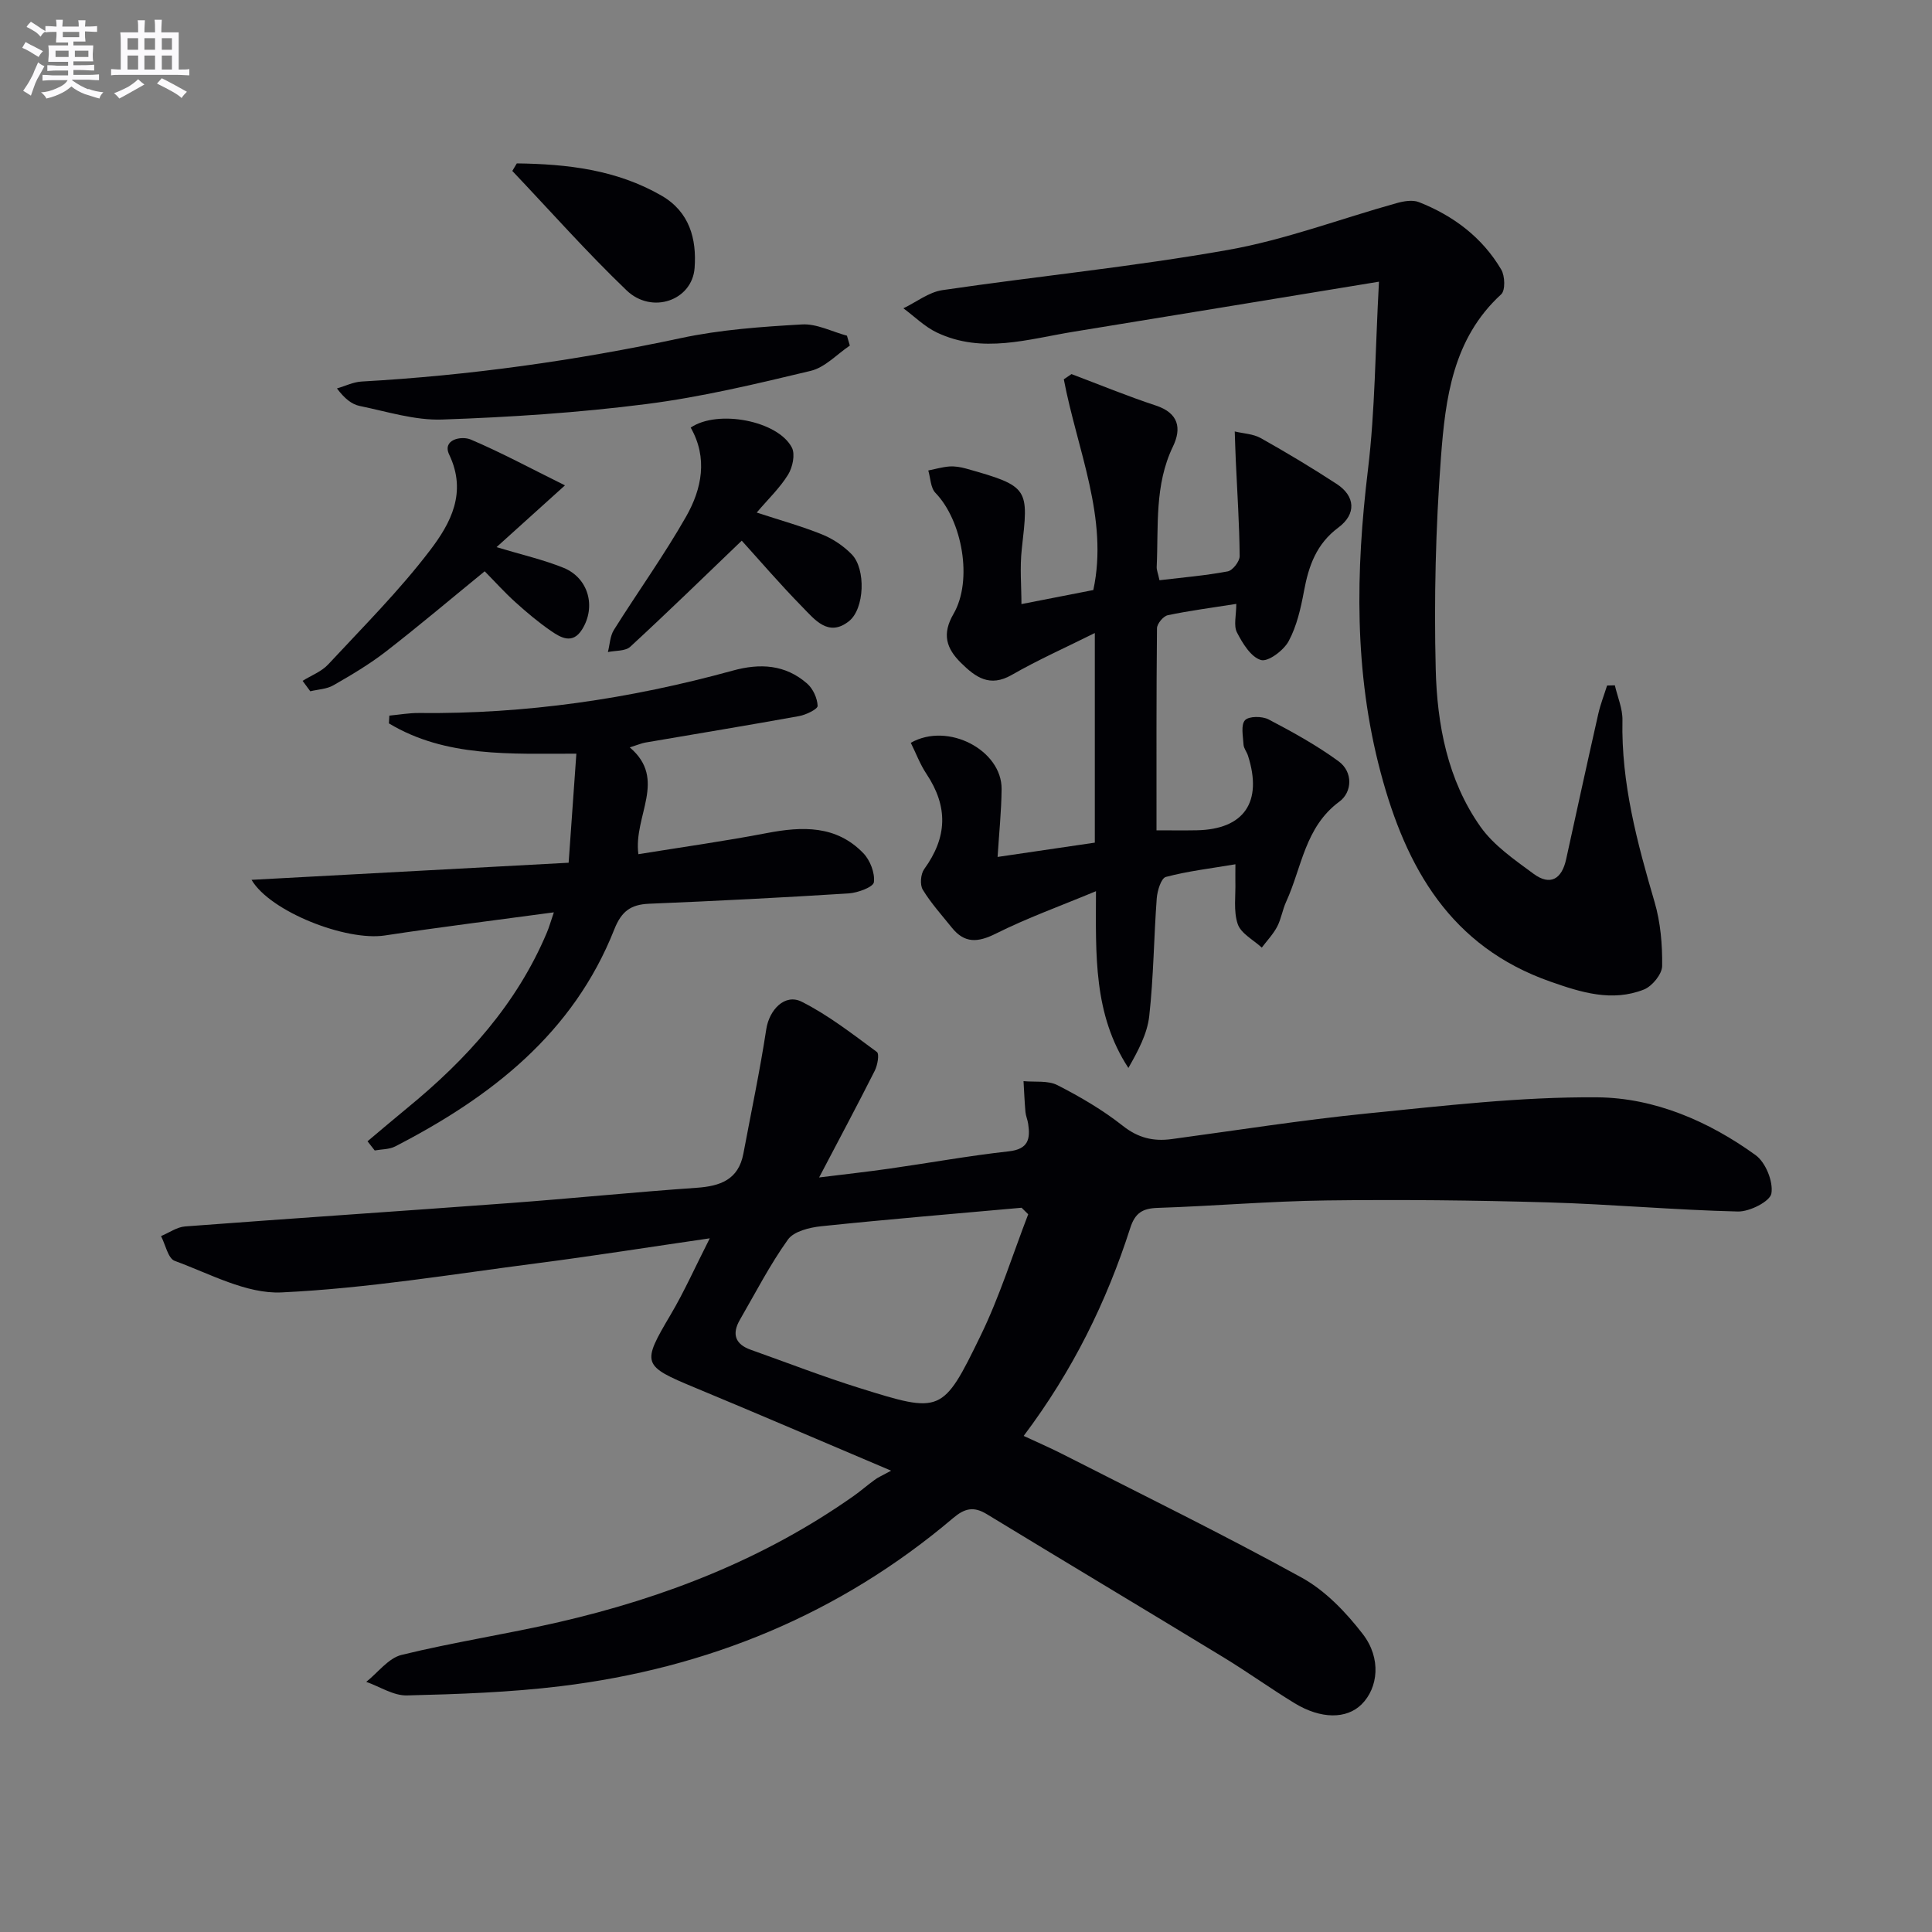
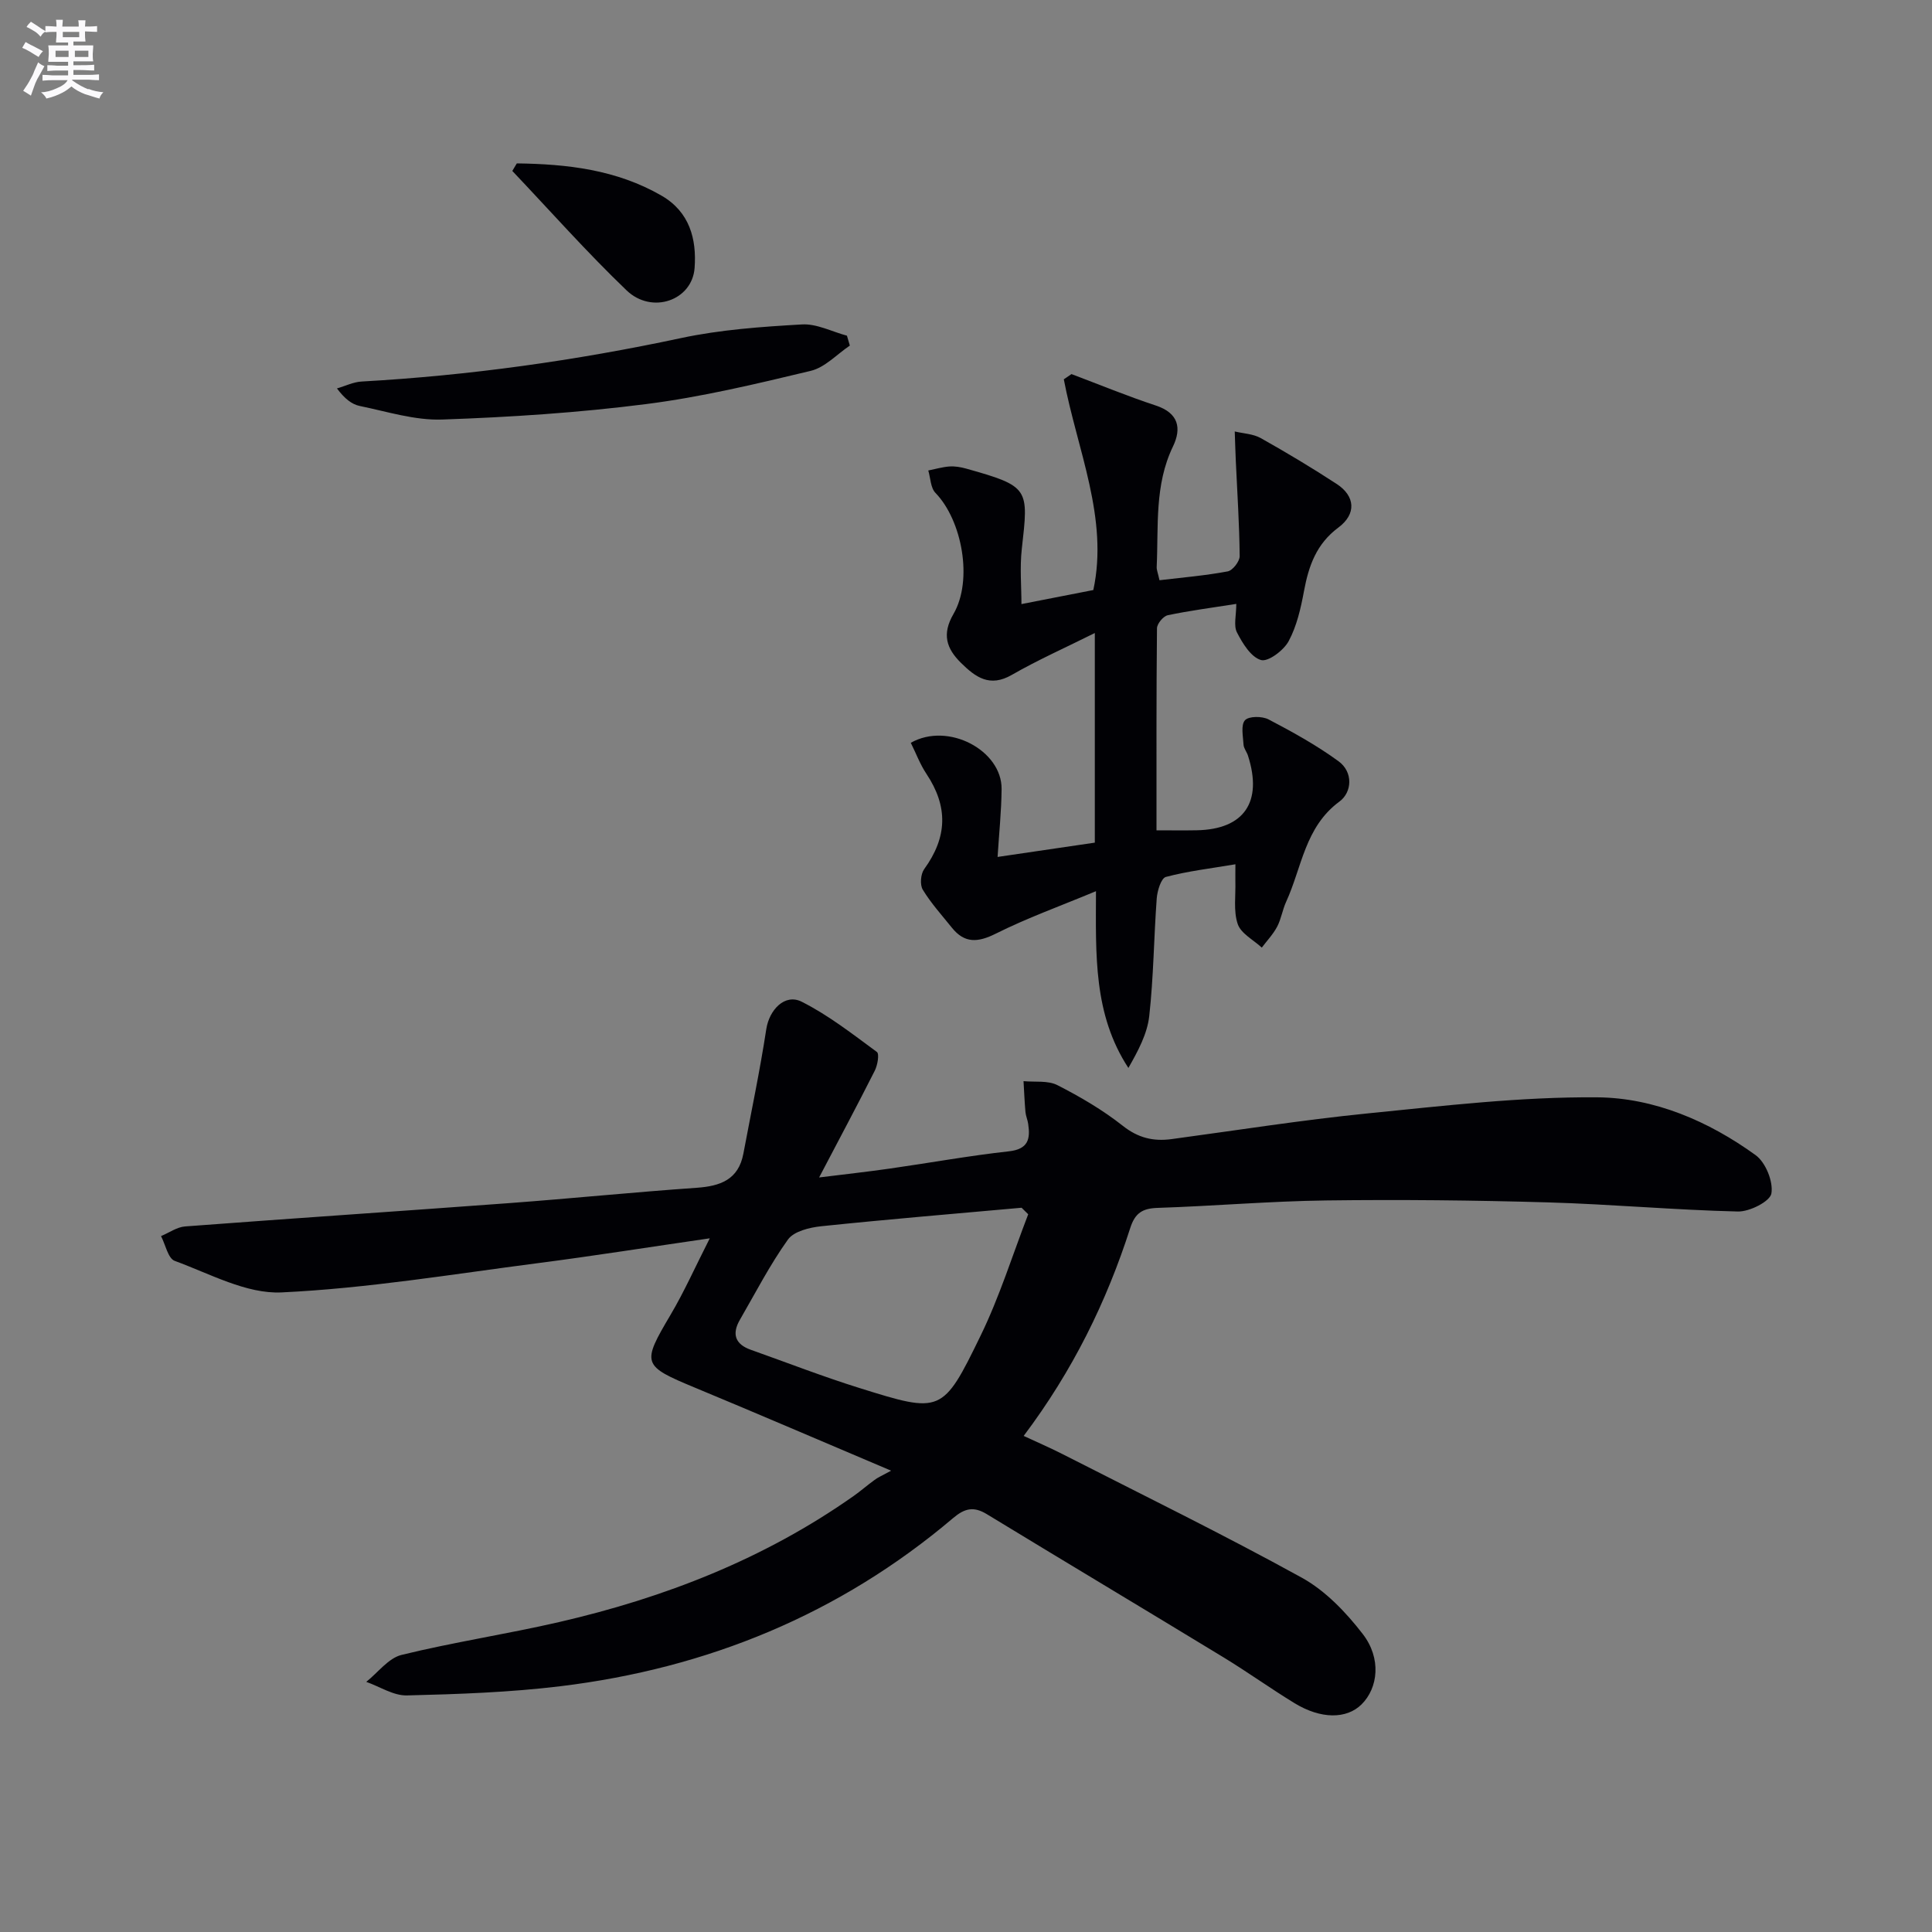
<svg xmlns="http://www.w3.org/2000/svg" enable-background="new 0 0 400 400" viewBox="0 0 400 400">
  <rect x="0" y="0" width="400" height="400" fill="#808080" stroke="none" />
  <g fill="#010105">
    <path d="m184.5 304.49c-14.61-6.19-27.56-11.77-40.57-17.17-11-4.57-11.1-4.95-5.1-15.1 2.85-4.82 5.14-9.98 8.12-15.84-12.55 1.82-24.12 3.66-35.73 5.16-17.63 2.28-35.24 5.21-52.94 6.04-7.28.34-14.85-3.88-22.11-6.53-1.38-.51-1.91-3.36-2.83-5.13 1.66-.69 3.28-1.87 4.98-2 22.37-1.69 44.76-3.17 67.13-4.83 12.93-.96 25.83-2.27 38.76-3.17 4.92-.34 8.68-1.67 9.7-7.08 1.61-8.58 3.42-17.13 4.74-25.76.61-3.99 3.83-7.45 7.34-5.68 5.54 2.79 10.53 6.7 15.56 10.4.54.4.14 2.73-.43 3.86-3.58 7.1-7.33 14.11-11.53 22.12 5.41-.67 10.04-1.18 14.64-1.84 8.22-1.17 16.39-2.66 24.64-3.57 4.05-.45 4.47-2.57 4-5.71-.12-.82-.48-1.6-.56-2.42-.19-2.13-.27-4.27-.4-6.4 2.36.23 5.05-.18 7.02.83 4.72 2.41 9.37 5.13 13.51 8.4 3.18 2.52 6.33 3.28 10.12 2.77 13.49-1.82 26.95-3.95 40.48-5.31 15.86-1.58 31.79-3.47 47.67-3.34 11.81.1 23.04 4.93 32.76 11.96 2.08 1.5 3.69 5.47 3.28 7.94-.27 1.65-4.52 3.8-6.94 3.74-13.12-.31-26.23-1.51-39.35-1.89-15.3-.44-30.61-.6-45.91-.4-11.63.15-23.24 1.16-34.86 1.54-3.15.1-4.68 1.05-5.68 4.15-4.91 15.29-11.91 29.56-22.07 43.06 2.81 1.31 5.44 2.44 7.99 3.74 16.57 8.45 33.29 16.63 49.57 25.6 4.9 2.7 9.17 7.17 12.64 11.67 3.9 5.04 3.2 11.18-.26 14.59-3.1 3.05-8.4 3.06-13.85-.26-4.96-3.03-9.69-6.43-14.66-9.46-16.33-9.94-32.73-19.74-49.06-29.68-2.71-1.65-4.56-1.24-6.99.82-23.49 19.91-50.85 31.1-81.25 34.8-10.53 1.28-21.2 1.65-31.82 1.91-2.78.07-5.61-1.82-8.42-2.81 2.42-1.92 4.58-4.91 7.31-5.58 10.77-2.64 21.77-4.3 32.58-6.79 21.86-5.04 42.5-13.07 60.97-26.08 1.5-1.05 2.87-2.27 4.36-3.34.65-.51 1.44-.84 3.45-1.93zm28.38-53.09c-.46-.45-.91-.9-1.37-1.35-13.83 1.24-27.66 2.39-41.47 3.83-2.42.25-5.67 1.04-6.9 2.75-3.75 5.24-6.72 11.03-9.96 16.63-1.69 2.93-.98 5.05 2.27 6.2 7.5 2.66 14.92 5.55 22.51 7.92 16.9 5.28 17.21 5.31 25.06-10.84 3.93-8.06 6.62-16.74 9.86-25.14z" />
    <path d="m255.78 178.94c-5.09.86-9.84 1.41-14.4 2.62-.98.26-1.77 2.86-1.89 4.43-.6 8.12-.65 16.28-1.55 24.36-.41 3.71-2.33 7.26-4.32 10.76-7.27-11.12-6.74-23.4-6.71-36.6-7.44 3.1-14.29 5.56-20.74 8.79-3.72 1.86-6.47 2.04-9.1-1.24-2.07-2.58-4.32-5.06-6.02-7.86-.62-1.02-.44-3.24.29-4.25 4.81-6.64 4.99-12.93.47-19.73-1.33-1.99-2.18-4.31-3.24-6.43 7.74-4.39 18.88 1.58 18.8 9.57-.04 4.61-.53 9.22-.83 14.06 6.65-.98 13.25-1.95 20.13-2.96 0-14.14 0-28.37 0-43.4-6.03 3.01-11.78 5.56-17.19 8.67-4.57 2.63-7.49.49-10.5-2.47-3.07-3.02-3.99-5.98-1.57-10.15 4.06-6.99 1.8-19.35-3.74-25.07-1.01-1.04-1.01-3.06-1.48-4.63 1.45-.29 2.9-.72 4.36-.83 1.14-.08 2.34.12 3.45.43 13.21 3.7 12.96 4.11 11.55 16.66-.43 3.83-.07 7.76-.07 11.4 5.56-1.08 10.06-1.96 14.88-2.91 3.2-14.84-3.34-29.04-6.11-43.63.53-.36 1.06-.72 1.59-1.08 5.81 2.19 11.57 4.57 17.46 6.51 4.74 1.56 5.36 4.72 3.55 8.48-3.86 8-2.98 16.53-3.37 24.94-.03.62.26 1.26.58 2.75 4.77-.57 9.49-.96 14.12-1.83 1.03-.19 2.49-2.07 2.48-3.16-.06-6.57-.5-13.14-.8-19.7-.09-2.04-.15-4.08-.22-6.11 1.81.43 3.82.5 5.38 1.37 5.34 3 10.6 6.15 15.73 9.5 3.83 2.5 4.13 6.21.35 9.02-4.56 3.39-6.15 7.93-7.12 13.14-.66 3.56-1.49 7.25-3.18 10.39-1.03 1.91-4.25 4.33-5.73 3.9-2.07-.6-3.81-3.45-4.97-5.71-.73-1.42-.14-3.51-.14-5.91-5.17.82-9.72 1.4-14.2 2.35-.92.2-2.21 1.76-2.22 2.7-.14 13.79-.1 27.58-.1 41.83 3.11 0 5.72.04 8.34-.01 9.8-.19 13.68-5.85 10.6-15.45-.25-.79-.88-1.52-.92-2.29-.1-1.73-.59-4.06.3-5.04.78-.87 3.54-.87 4.87-.18 4.99 2.61 9.97 5.36 14.5 8.67 3.06 2.23 2.82 6.41.18 8.35-7.16 5.27-7.77 13.64-11.03 20.75-.76 1.65-1.02 3.55-1.86 5.15-.83 1.57-2.1 2.9-3.18 4.33-1.73-1.6-4.31-2.91-4.98-4.87-.92-2.7-.4-5.9-.49-8.88-.02-.95.01-1.91.01-3.5z" />
-     <path d="m285.5 58.32c-21.97 3.6-42.57 7-63.18 10.35-9.44 1.53-18.95 4.65-28.36.17-2.53-1.2-4.63-3.32-6.92-5.01 2.68-1.29 5.25-3.34 8.07-3.76 19.7-2.89 39.56-4.85 59.16-8.33 11.84-2.1 23.27-6.45 34.91-9.69 1.46-.41 3.29-.72 4.6-.2 7.14 2.82 13.11 7.3 17.04 13.97.77 1.31.87 4.31-.02 5.12-10.02 9.17-11.55 21.57-12.47 33.8-1.09 14.54-1.44 29.2-1.08 43.78.28 11.49 2.45 22.99 9.27 32.65 2.76 3.9 7.06 6.84 11 9.75 3.45 2.54 5.84 1.08 6.73-3.01 2.2-10.04 4.39-20.09 6.66-30.12.45-1.99 1.21-3.91 1.82-5.86.54-.01 1.07-.03 1.61-.04.55 2.41 1.62 4.83 1.57 7.23-.27 13.01 3.04 25.31 6.65 37.63 1.24 4.23 1.63 8.84 1.57 13.26-.02 1.68-2.07 4.18-3.77 4.86-6.6 2.61-13.02.6-19.38-1.64-20.62-7.24-29.86-23.47-35.13-43.29-5.54-20.8-5.18-41.64-2.62-62.78 1.47-12.18 1.49-24.52 2.27-38.84z" />
-     <path d="m76.09 236.29c2.74-2.3 5.47-4.63 8.24-6.9 12.26-10.04 22.68-21.53 28.91-36.35.44-1.04.74-2.13 1.43-4.15-12.11 1.64-23.57 3.05-34.99 4.79-8.01 1.22-23.74-4.93-27.6-11.52 21.87-1.18 43.53-2.35 65.65-3.54.56-7.96 1.05-14.87 1.6-22.58-13.6-.01-27.03.81-38.81-6.27.03-.54.06-1.07.09-1.61 2.04-.19 4.09-.56 6.13-.54 22.08.24 43.7-2.92 64.94-8.77 5.69-1.57 10.9-1.28 15.42 2.67 1.22 1.06 2.12 3.03 2.18 4.62.03.68-2.4 1.86-3.84 2.12-10.6 1.92-21.23 3.66-31.84 5.48-.79.14-1.55.48-3.21 1 7.82 6.64.72 14.15 1.78 22.11 9.09-1.47 17.88-2.7 26.59-4.37 7.35-1.41 14.37-1.65 19.98 4.16 1.41 1.46 2.43 4.1 2.19 6.01-.13 1.01-3.34 2.2-5.22 2.32-13.77.87-27.55 1.57-41.33 2.14-3.79.16-5.71 1.56-7.19 5.29-8.51 21.55-25.53 34.73-45.36 44.95-1.23.64-2.82.58-4.25.84-.49-.63-.99-1.26-1.49-1.9z" />
    <path d="m175.95 71.55c-2.68 1.8-5.14 4.52-8.09 5.23-11.27 2.7-22.61 5.42-34.08 6.88-13.99 1.79-28.13 2.71-42.23 3.2-5.66.2-11.41-1.65-17.08-2.81-1.65-.34-3.12-1.52-4.71-3.63 1.71-.49 3.4-1.34 5.13-1.43 22.27-1.25 44.26-4.33 66.08-8.99 8.19-1.75 16.68-2.35 25.07-2.83 3.05-.18 6.21 1.5 9.31 2.33.2.68.4 1.37.6 2.05z" />
-     <path d="m156.67 106.12c5.13 1.68 9.45 2.87 13.58 4.55 2.24.91 4.43 2.39 6.11 4.12 2.93 3.02 2.66 11.24-.59 13.82-4.25 3.37-7.09-.33-9.65-2.94-4.63-4.72-8.94-9.75-12.55-13.73-7.79 7.47-15.34 14.83-23.09 21.97-1.01.93-3.05.76-4.62 1.09.39-1.54.44-3.3 1.24-4.58 4.93-7.86 10.37-15.42 14.95-23.47 3.27-5.74 4.53-12.15.95-18.42 5.59-3.81 18.07-1.43 20.95 4.14.72 1.4.15 4.1-.79 5.61-1.7 2.75-4.13 5.06-6.49 7.84z" />
-     <path d="m116.97 100.49c-5.37 4.84-9.6 8.67-14.17 12.79 5.13 1.55 9.63 2.57 13.85 4.27 5.2 2.1 6.82 8.08 3.85 12.79-1.96 3.1-4.37 1.7-6.42.29-2.59-1.78-5.02-3.83-7.36-5.94-2.21-1.99-4.21-4.22-6.37-6.41-6.89 5.62-13.56 11.27-20.46 16.62-3.4 2.63-7.14 4.85-10.88 6.99-1.37.79-3.16.84-4.77 1.23-.53-.72-1.06-1.44-1.59-2.16 1.79-1.12 3.92-1.91 5.3-3.4 7.21-7.76 14.76-15.3 21.15-23.71 4.17-5.49 7.66-11.86 3.9-19.73-1.49-3.13 2.54-3.93 4.46-3.12 6.31 2.68 12.37 5.96 19.51 9.49z" />
    <path d="m107 33.83c10.42.13 20.63 1.29 29.97 6.68 5.81 3.36 7.28 8.98 6.84 14.96-.49 6.74-8.84 9.67-14.08 4.65-8.23-7.89-15.81-16.45-23.66-24.73.31-.52.62-1.04.93-1.56z" />
  </g>
  <path d="m6.8 9.5c.6.3 1.3.7 2.1 1.1-.4.4-.7.8-.9 1.2-.7-.4-1.3-.8-1.8-1.1s-1.1-.6-1.6-.8c.2-.4.5-.8.7-1.2.4.2.8.5 1.5.8zm.9 6.9c-.3.6-.5 1.1-.7 1.7s-.4 1.1-.6 1.7c-.6-.4-1.1-.7-1.6-1 .7-1 1.2-1.8 1.5-2.4.3-.5.6-1.1.8-1.7.3-.6.5-1.2.8-1.8.3.3.8.6 1.3.8-.7 1.3-1.2 2.2-1.5 2.7zm.1-11c.4.3 1 .7 1.7 1.1-.5.2-.8.6-1.1 1.1-.5-.6-1-1-1.4-1.2s-.9-.6-1.5-.8c.2-.4.5-.7.9-1.1.5.3.9.6 1.4.9zm10.5 13c1 .4 2 .6 3.1.7-.4.4-.7.8-.8 1.3-.9-.2-1.9-.6-3-.9-1-.4-2-.9-2.8-1.6-.5.4-1.1.9-1.9 1.3s-1.9.9-3.3 1.2c-.1-.3-.5-.8-1.1-1.3 1 0 2.1-.3 3.2-.8 1.2-.5 1.9-1 2.3-1.7h-3.2c-.4 0-1 0-2 .1v-1.2c1 0 1.7.1 2 .1h3.3v-1h-2.3c-.2 0-.9 0-2 .1v-1.2c1.2 0 1.9.1 2 .1h2.3v-.8h-4.1c0-.7.1-1.2.1-1.6 0-.5 0-1.1-.1-1.8h4.1v-.6h-2.5c0-.6.1-1.1.1-1.6v-.6h-.5c-.4 0-1 0-1.8.1v-1.3c1.2 0 1.9.1 2.1.1h.2c0-.3 0-.8-.1-1.4h1.4c0 .6-.1 1-.1 1.4h3.4c0-.4 0-.8-.1-1.3h1.5c0 .4-.1.9-.1 1.3.7 0 1.5 0 2.5-.1v1.2c-1 0-1.8-.1-2.5-.1v.6c0 .3 0 .8.1 1.5h-2.5v.8h4.1c0 .7-.1 1.3-.1 1.8s0 1 .1 1.5h-4.1v.8h1.4c.8 0 1.8 0 2.9-.1v1.2c-1 0-1.9-.1-2.8-.1h-1.5v1h3.2c.3 0 1 0 2.1-.1v1.2c-1.1 0-1.8-.1-2.1-.1h-3.4l-.1.1c1.4 1 2.4 1.5 3.4 1.9zm-4.1-6.6v-1.3h-2.7v1.3zm2.2-4.1v-1.1h-3.4v1.1zm1.9 4.1v-1.3h-2.8v1.3z" fill="#fbfafc" />
-   <path d="m37 6.7v2.3 5.4c1 0 1.8 0 2.2-.1v1.3c-.6 0-1.5-.1-2.5-.1h-11.9c-.7 0-1.3 0-1.8.1v-1.3c.5 0 1.1.1 2 .1v-5.2c0-1 0-1.8-.1-2.5h3.7c0-1.3 0-2.1-.1-2.5h1.5c0 .4-.1 1.3-.1 2.5h2.2c0-1.2 0-2.1-.1-2.6h1.5c0 .4-.1 1.3-.1 2.6zm-12.3 13.7c-.3-.4-.7-.8-1.1-1.1 1.1-.4 2.1-.9 2.9-1.3.8-.5 1.5-1 2.1-1.6.4.4.9.8 1.3 1.1-2.5 1.4-4.2 2.4-5.2 2.9zm3.9-10.1v-2.4h-2.2v2.4zm0 4.1v-2.9h-2.2v2.9zm3.5-4.1v-2.4h-2.2v2.4zm0 4.1v-2.9h-2.2v2.9zm.4 2.9 1-1.1c.6.3 1.4.7 2.5 1.3s2 1.1 2.7 1.5c-.4.4-.8.8-1.1 1.3-.8-.8-2.5-1.7-5.1-3zm3.1-7v-2.4h-2.1v2.4zm0 4.1v-2.9h-2.1v2.9z" fill="#fbfafc" />
</svg>